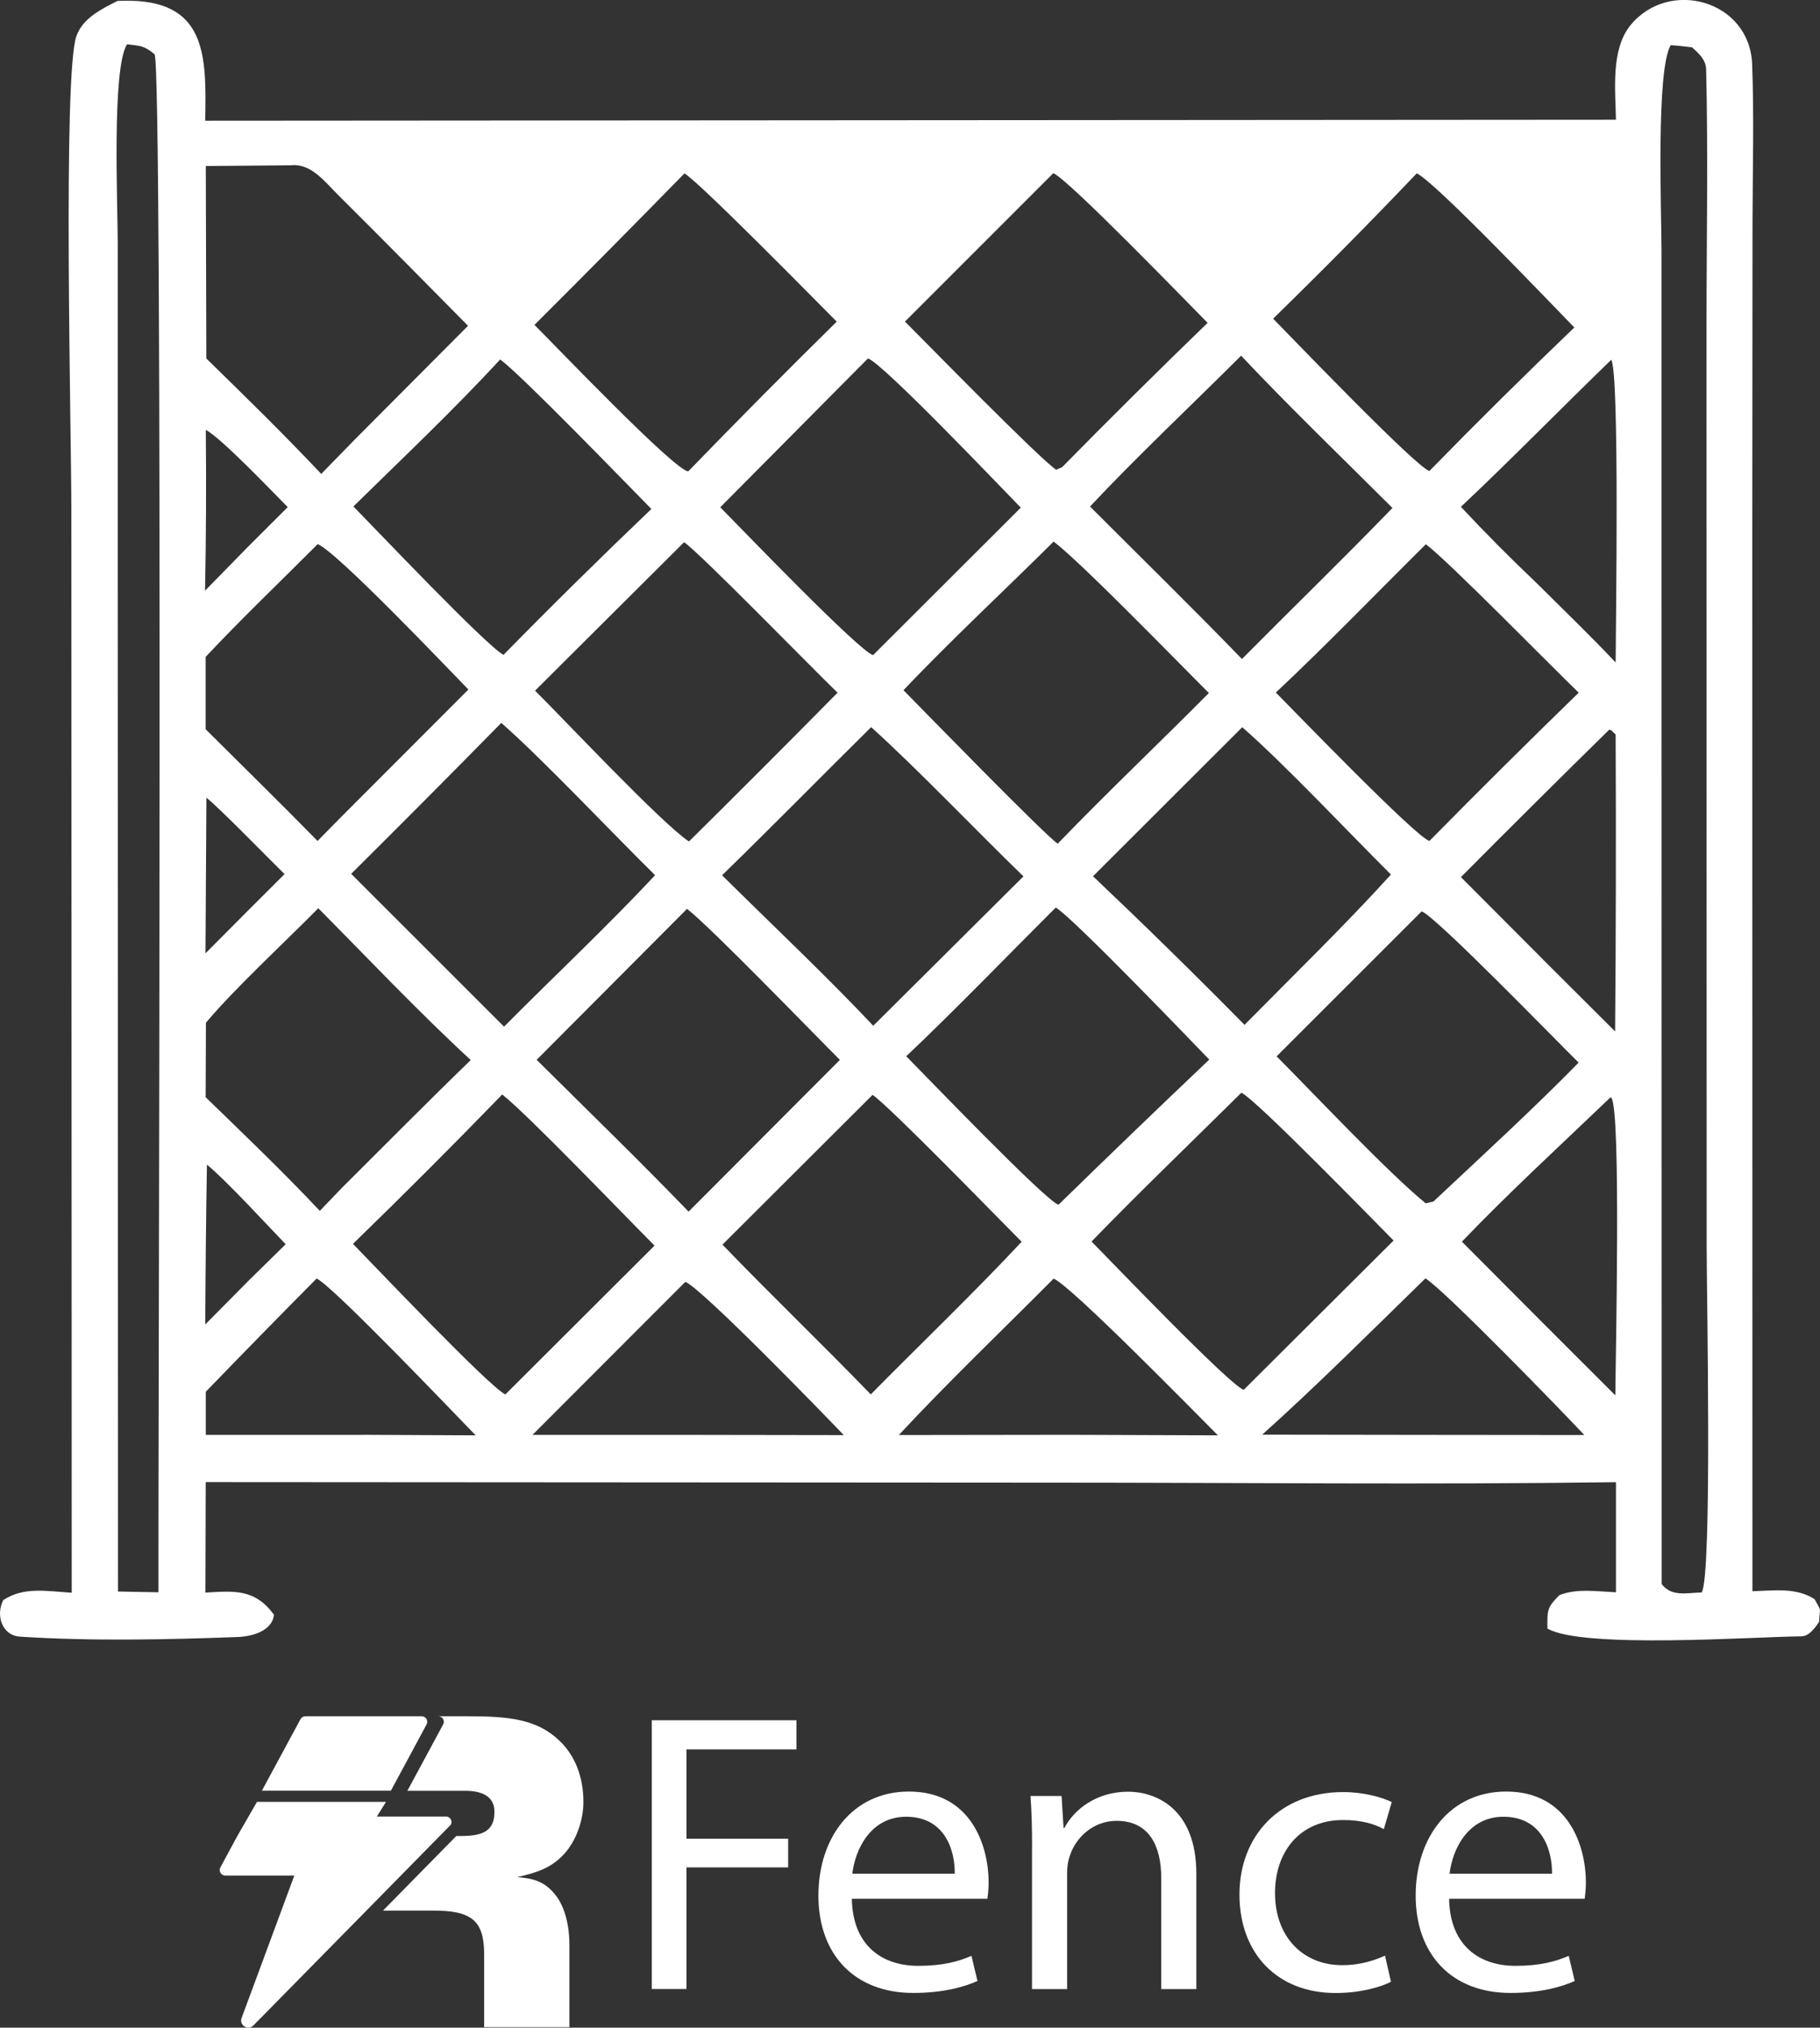
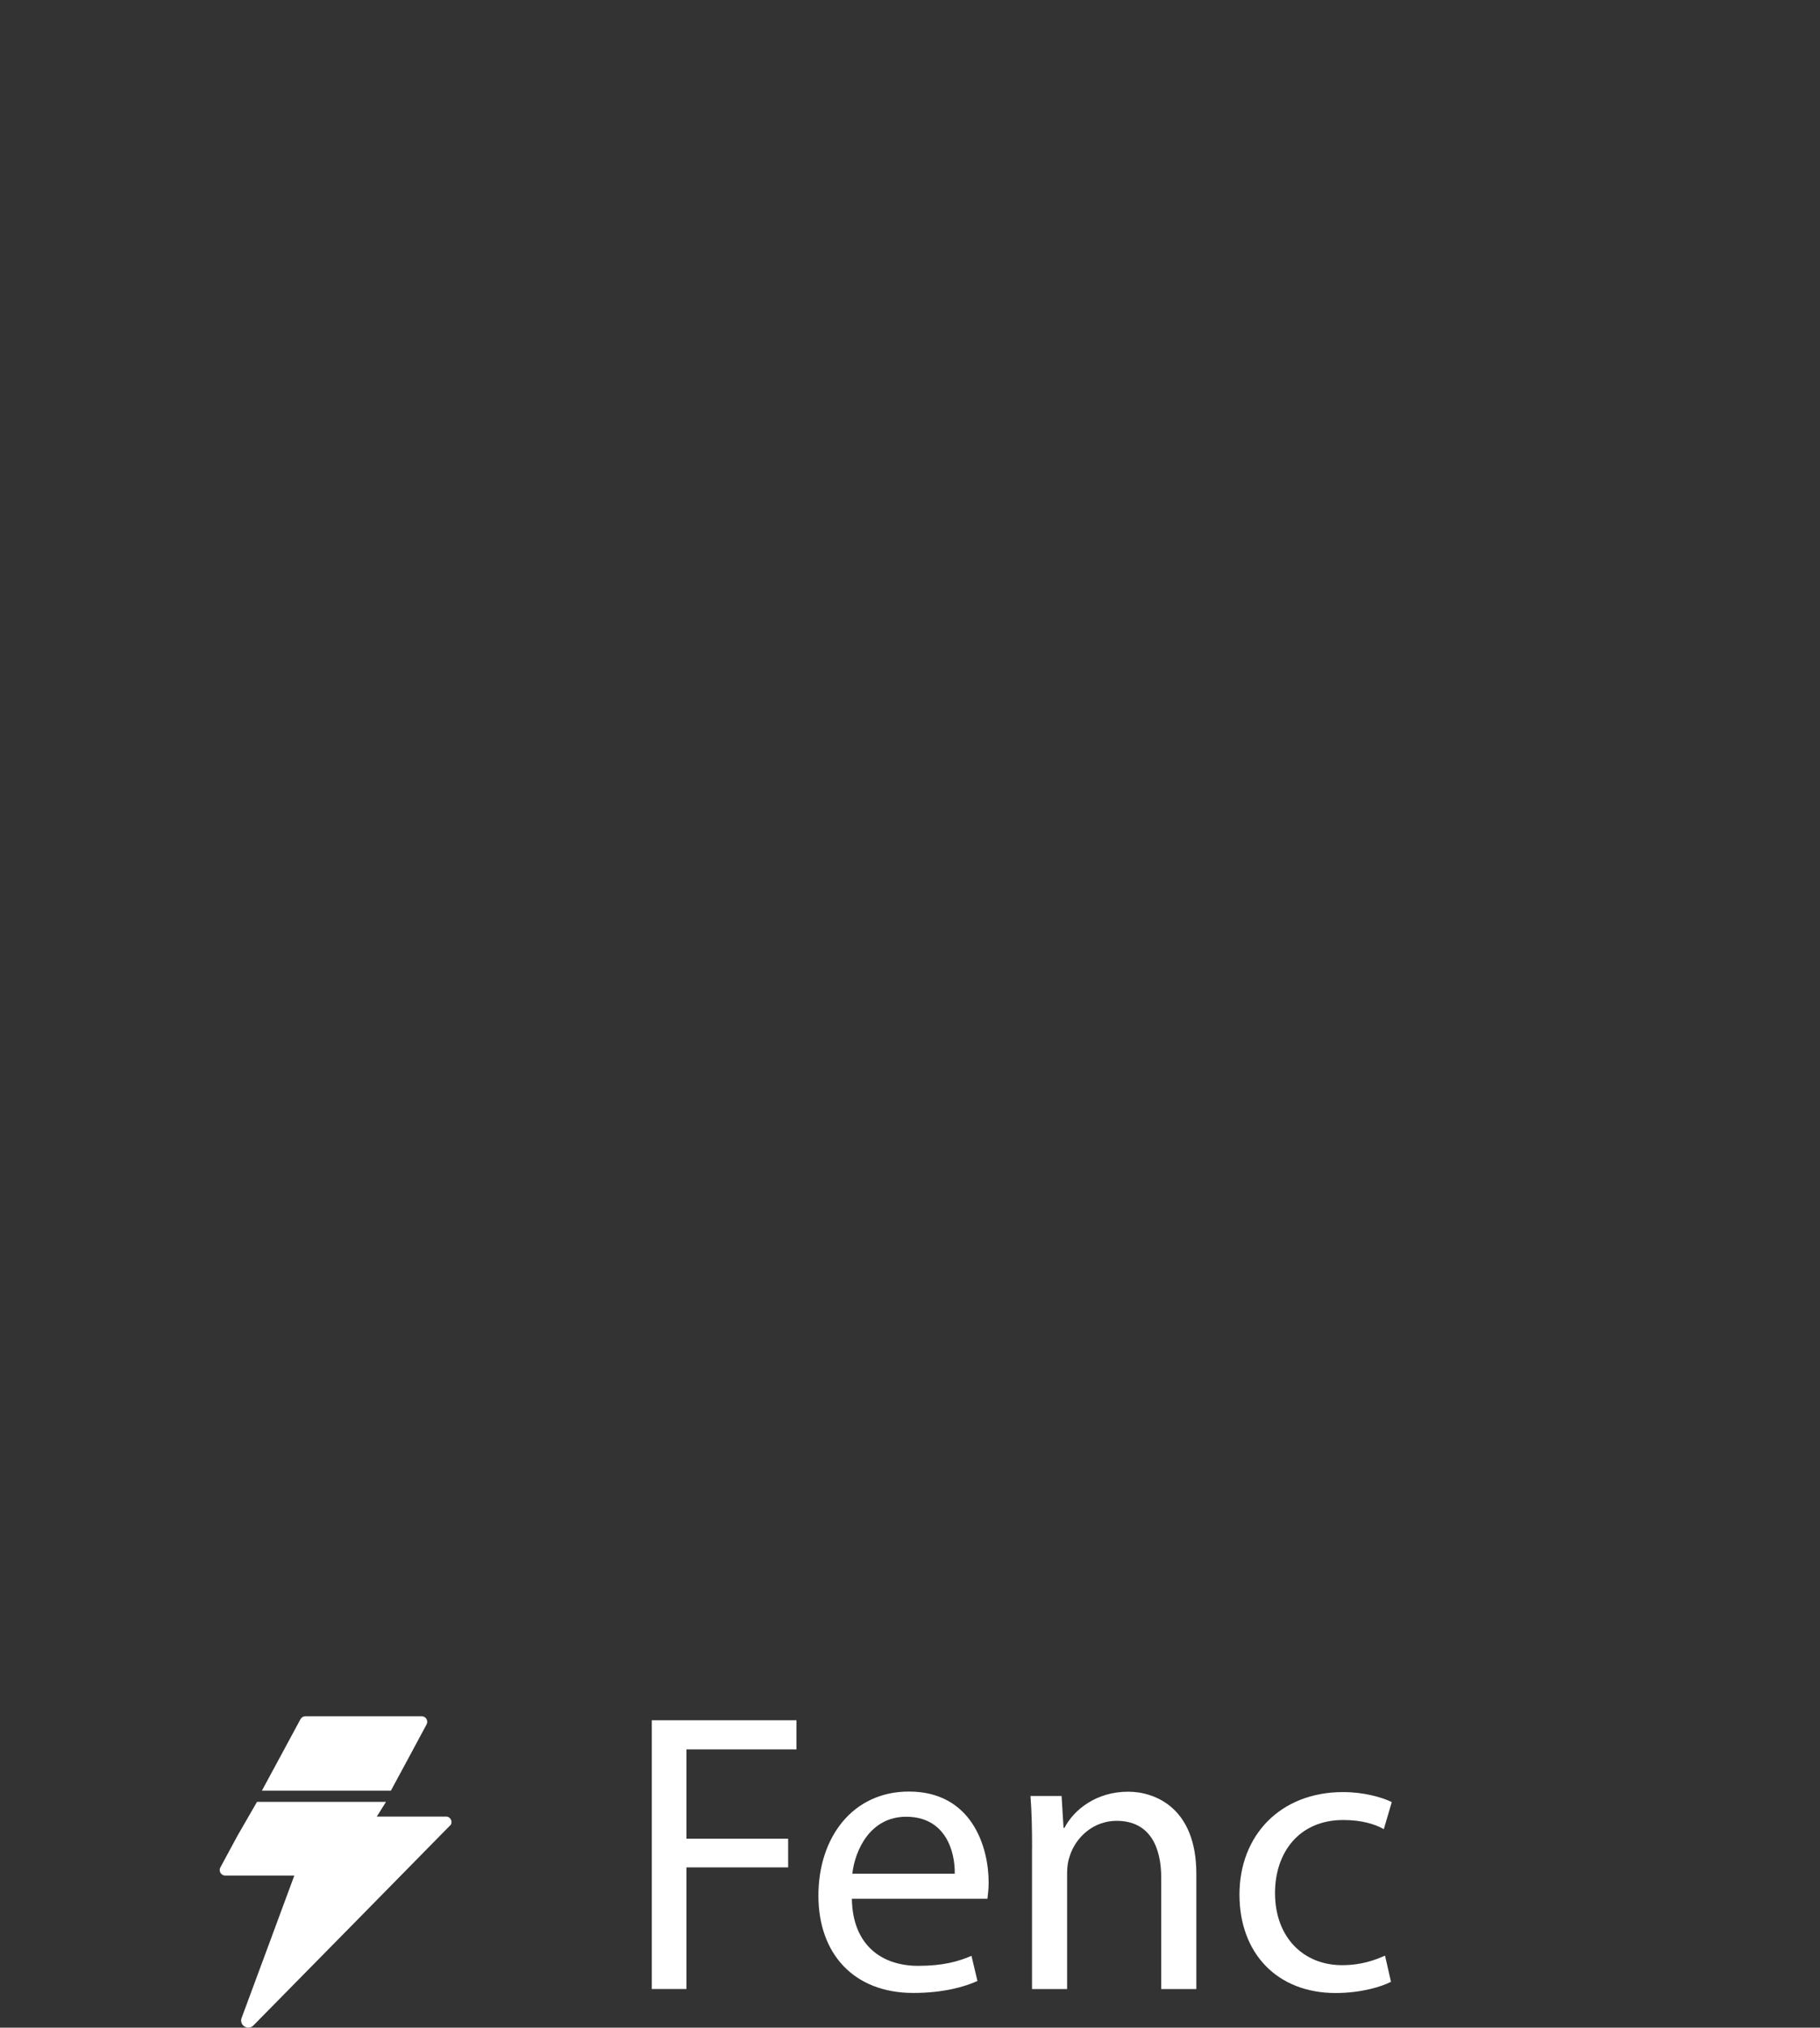
<svg xmlns="http://www.w3.org/2000/svg" id="Capa_2" data-name="Capa 2" viewBox="0 0 240.55 267.93">
  <rect x="0" y="0" width="240.55" height="267.93" fill="#333333" stroke="none" />
  <defs>
    <style> .cls-1 { fill: #fff; } </style>
  </defs>
  <g id="Capa_1-2" data-name="Capa 1">
    <g>
-       <path class="cls-1" d="M239.85,211.32c-2.44-1.58-5.3-1.15-8.23-1.06l-.02-138.79.03-42.2c.02-6.93.21-13.91-.05-20.79-.32-8.43-10.95-11.38-16.06-5.17-2.64,3.22-2.01,8.55-1.94,12.51l-186.46.13c.18-8.76.19-16.13-10.92-15.85l-.66.02c-2.12,1.07-4.55,2.23-5.43,4.62-1.83,4.91-.68,52.46-.68,62.53l.05,143.19c-3.27-.21-6.34-.82-9.05.97-1.05,2.08-.11,4.68,2.19,4.83,9.48.61,19.26.4,28.76.05,1.94-.07,4.6-.78,4.83-2.95-2.54-3.45-5.26-3.14-9.06-2.92l.04-14.6,112.21.07c24.54,0,49.68.28,74.18-.06v14.55c-2.54-.12-5.19-.53-7.47.37-1.64,1.65-1.61,1.95-1.59,4.42,4.63,2.71,27.45,1.08,33.56,1.03,1.03,0,1.84-1.15,2.35-1.92.11-2.15.36-1.21-.59-2.97ZM20.94,210.4l-5.34-.1-.04-134.82v-43.33c0-5.03-.8-23.22,1.24-26.3,1.82.23,2.2.15,3.64,1.33,1.12,2.53.45,184.16.5,203.22ZM213.54,87.54c-3.27-3.48-7.03-7.09-10.43-10.48-3.44-3.26-6.78-6.62-10.02-10.09,6.61-6.22,13.3-13.07,19.87-19.43,1.1,1.78.6,35.09.58,40.01ZM27.28,105.4c1.83,1.46,8.2,8.02,10.33,10.1l-4.96,4.95-5.49,5.52.12-20.57ZM27.18,96.36v-9.56c4.57-4.88,10.04-10.12,14.81-14.9,2.52.99,17.02,16.24,19.92,19.21l-16.78,16.8-3.16,3.21c-4.84-4.94-9.88-9.87-14.79-14.76ZM27.22,135.14c3.73-4.46,10.5-10.72,14.85-15.13,6.61,6.67,13.27,13.72,20.15,20.06-5.72,5.54-11.4,11.29-17.05,16.91l-2.9,3.02c-4.87-5.18-9.99-10.07-15.09-15.02l.04-9.84ZM46.41,115.47c6.66-6.61,13.27-13.26,19.85-19.95,5.56,4.89,14.79,14.69,20.32,20.12-5.94,6.4-13.67,13.67-19.96,20.02l-20.21-20.2ZM70.72,91.26l19.7-19.62c2.35,1.69,16.8,16.53,20.28,19.89-6.5,6.59-13.05,13.15-19.64,19.66-3.59-2.37-16.46-16.08-20.34-19.93ZM90.81,120.1c3.1,2.39,16.48,16.24,20.2,19.95l-20,20.05c-6.47-6.71-13.45-13.47-20.08-20.06l19.88-19.95ZM95.43,115.66c6.57-6.39,13.17-13.11,19.71-19.58,6.13,5.53,14.01,13.8,20.13,19.72l-19.85,19.74c-6.11-6.49-13.59-13.55-19.99-19.89ZM119.41,91.21c5.94-6.3,13.58-13.41,19.85-19.65,3.72,2.83,16.6,16.12,20.52,20.01-6.65,6.7-13.39,13.08-19.98,19.91-1.75-1.17-17.91-17.77-20.38-20.27ZM139.54,119.92c2.22,1.28,18.11,17.84,20.29,20.09-6.69,6.35-13.33,12.74-19.93,19.18-1.66-.48-17.68-17.15-20.12-19.62,6.55-6.2,13.34-13.25,19.76-19.65ZM144.46,115.79l19.73-19.7c5.58,4.88,14.13,13.97,19.65,19.47-5.92,6.54-13.1,13.52-19.35,19.86-6.56-6.66-13.24-13.2-20.02-19.63ZM168.63,91.51c6.55-6.14,13.4-13.23,19.82-19.59,2.69,1.93,16.69,16.22,20.21,19.61-6.65,6.46-13.23,12.99-19.73,19.59-1.77-.48-17.83-17.12-20.3-19.61ZM187.9,120.42c1.93.72,17.94,17.24,20.75,19.99-6.12,6.24-12.81,12.36-19.2,18.36l-1.02.23c-4.99-4.07-14.78-14.48-19.7-19.42l19.17-19.16ZM204,126.84l-10.91-10.94c6.49-6.53,13.03-13.03,19.6-19.48.49.14.16.01.85.64.06,13.07.04,26.15-.07,39.23l-9.48-9.45ZM187.25,22.91c2.42,1.09,17.92,17.4,20.83,20.36-6.49,6.22-12.88,12.54-19.16,18.97-1.93-.68-17.99-17.43-20.65-20.13,6.44-6.29,12.77-12.68,18.98-19.2ZM184.04,67.12c-6.45,6.67-13.33,13.34-19.89,19.96-6.54-6.75-13.42-13.48-20.08-20.15,5.87-6.28,13.82-13.79,19.97-19.93,6.29,6.69,13.47,13.6,20,20.12ZM139.22,22.88c2.08.9,18.04,17.42,20.39,19.78-6.49,6.28-12.91,12.64-19.24,19.08l-.77.33c-2.1-1.34-17.23-16.82-19.99-19.58l19.61-19.61ZM134.92,67.08l-19.52,19.48c-1.75-.4-17.59-16.89-20.2-19.53l19.52-19.67c1.99.66,17.58,17.04,20.2,19.72ZM90.47,22.91c2.24,1.42,17.35,16.82,20.12,19.59-6.62,6.52-13.16,13.11-19.62,19.78-1.74-.02-17.85-16.89-20.33-19.35,6.65-6.63,13.26-13.31,19.83-20.02ZM86.1,67.25c-6.62,6.32-13.14,12.74-19.55,19.28-2.29-1.2-17.05-16.78-19.84-19.61,6.36-6.24,13.4-12.9,19.39-19.42,2.65,1.87,16.95,16.67,20,19.76ZM38.45,21.84c2.67-.28,4.44,2.14,6.3,3.98,5.74,5.7,11.42,11.48,17.11,17.23l-15.01,15.07-4.39,4.5c-5.05-5.34-9.91-10.1-15.19-15.25l-.07-25.43,11.26-.1ZM27.19,56.8c1.99,1,8.87,8.23,10.84,10.21l-5.29,5.28-5.64,5.76c.14-7.08.17-14.17.1-21.26ZM27.13,175c.03-7.04.1-14.07.22-21.11,2.65,2.18,7.82,7.84,10.41,10.52l-4.83,4.74-5.79,5.85ZM47.84,189.6h-20.64s0-5.7,0-5.7c4.85-5.02,9.74-10.01,14.65-14.96,2.13.97,18.05,17.68,21.02,20.72l-15.03-.07ZM46.65,164.36c6.68-6.48,13.25-13.06,19.73-19.74,3.55,2.83,16.02,15.86,20.13,19.97l-19.72,19.67c-2.2-1.08-17.2-16.9-20.13-19.89ZM91.84,189.6h-21.46s20.2-20.22,20.2-20.22c2.18.86,18.26,17.44,20.94,20.25l-19.68-.03ZM115.09,184.25c-6.44-6.66-13.15-13.09-19.6-19.79l19.84-19.79c2.43,1.7,16.8,16.51,19.7,19.41-6.14,6.59-13.54,13.68-19.94,20.17ZM141.34,189.59l-22.54.03c6.24-6.73,13.91-14.08,20.46-20.67,2.37,1.01,18.46,17.46,21.71,20.71l-19.63-.07ZM144.27,164.05c6.37-6.57,13.28-13.2,19.8-19.66,1.85.79,17.9,17.3,20.12,19.53l-19.8,19.72c-1.66-.39-17.71-17.15-20.12-19.59ZM188.34,189.6l-21.51-.03c7.31-6.56,14.51-13.77,21.57-20.65,2.53,1.55,18.11,17.61,21,20.7l-21.06-.02ZM213.5,184.38l-9.65-9.64-10.63-10.67c6.06-6.34,13.28-12.98,19.66-19.09.03.02.06.05.09.08,1.3,1.62.56,34.37.53,39.32ZM224.93,210.42c-2.12.07-4.02.59-5.31-1.12l-.02-131.33v-44.79c0-5.2-.74-23.92,1.22-27.21.93.05,1.87.18,2.8.28.92.79,1.85,1.65,1.88,2.93.28,10.93.04,23.98.05,34.77l.02,120.77c0,6.14.75,43.33-.65,45.69Z" />
      <g>
        <g>
-           <path class="cls-1" d="M68.43,248.02c2.34-.55,4.43-1.11,6.22-3.14,1.48-1.66,2.46-4.31,2.46-6.77,0-3.32-1.11-6.16-3.2-8.13-2.96-2.83-6.71-3.2-12.07-3.2h-3.91c.55,0,.91.59.64,1.08l-1.76,3.27-2.97,5.5h7.63c2.52,0,3.88.92,3.88,2.77,0,2.4-1.35,3.2-4.31,3.2h-.73l-5.07,5.16-4.62,4.7h6.66c4.93,0,6.71,1.23,6.71,5.73v9.67h11.27v-10.84c0-2.65-.62-4.99-1.72-6.46-1.48-1.97-3.02-2.34-5.11-2.52Z" />
          <g>
            <path class="cls-1" d="M58.93,240.04h-9.13l1.22-1.95h-17.05l-2.6,4.51-2.24,4.15c-.2.36-.05.78.26.97.11.07.24.11.38.11h9.13l-1.71,4.62-1.66,4.49-3.13,8.45-.47,1.26c-.19.51.07.97.47,1.17.33.17.76.15,1.09-.18l10.53-10.7,4.42-4.49,4.62-4.7,5.07-5.16,1.46-1.48c.26-.49-.09-1.08-.64-1.08Z" />
            <path class="cls-1" d="M54.62,231.13l1.76-3.27c.26-.49-.09-1.08-.64-1.08h-15.38c-.27,0-.52.15-.64.38l-2.92,5.41-2.19,4.05h17.05l2.97-5.5Z" />
          </g>
        </g>
        <g>
          <path class="cls-1" d="M86.14,227.31h19.13v3.85h-14.54v11.8h13.44v3.79h-13.44v16.07h-4.58v-35.51Z" />
          <path class="cls-1" d="M112.59,250.91c.11,6.27,4.11,8.85,8.75,8.85,3.32,0,5.32-.58,7.06-1.32l.79,3.32c-1.63.74-4.43,1.58-8.48,1.58-7.85,0-12.54-5.16-12.54-12.86s4.53-13.75,11.96-13.75c8.32,0,10.54,7.32,10.54,12.01,0,.95-.11,1.69-.16,2.16h-17.91ZM126.19,247.59c.05-2.95-1.21-7.53-6.43-7.53-4.69,0-6.74,4.32-7.11,7.53h13.54Z" />
          <path class="cls-1" d="M136.41,244.22c0-2.63-.05-4.79-.21-6.9h4.11l.26,4.22h.11c1.26-2.42,4.21-4.79,8.43-4.79,3.53,0,9.01,2.11,9.01,10.85v15.23h-4.64v-14.7c0-4.11-1.53-7.53-5.9-7.53-3.06,0-5.43,2.16-6.22,4.74-.21.58-.32,1.37-.32,2.16v15.33h-4.64v-18.6Z" />
          <path class="cls-1" d="M183.84,261.87c-1.21.63-3.9,1.48-7.32,1.48-7.69,0-12.7-5.22-12.7-13.01s5.37-13.54,13.7-13.54c2.74,0,5.16.69,6.43,1.32l-1.05,3.58c-1.11-.63-2.84-1.21-5.37-1.21-5.85,0-9.01,4.32-9.01,9.64,0,5.9,3.79,9.54,8.85,9.54,2.63,0,4.37-.69,5.69-1.26l.79,3.48Z" />
-           <path class="cls-1" d="M191.53,250.91c.11,6.27,4.11,8.85,8.75,8.85,3.32,0,5.32-.58,7.06-1.32l.79,3.32c-1.63.74-4.43,1.58-8.48,1.58-7.85,0-12.54-5.16-12.54-12.86s4.53-13.75,11.96-13.75c8.32,0,10.54,7.32,10.54,12.01,0,.95-.11,1.69-.16,2.16h-17.91ZM205.13,247.59c.05-2.95-1.21-7.53-6.43-7.53-4.69,0-6.74,4.32-7.11,7.53h13.54Z" />
        </g>
      </g>
    </g>
  </g>
</svg>